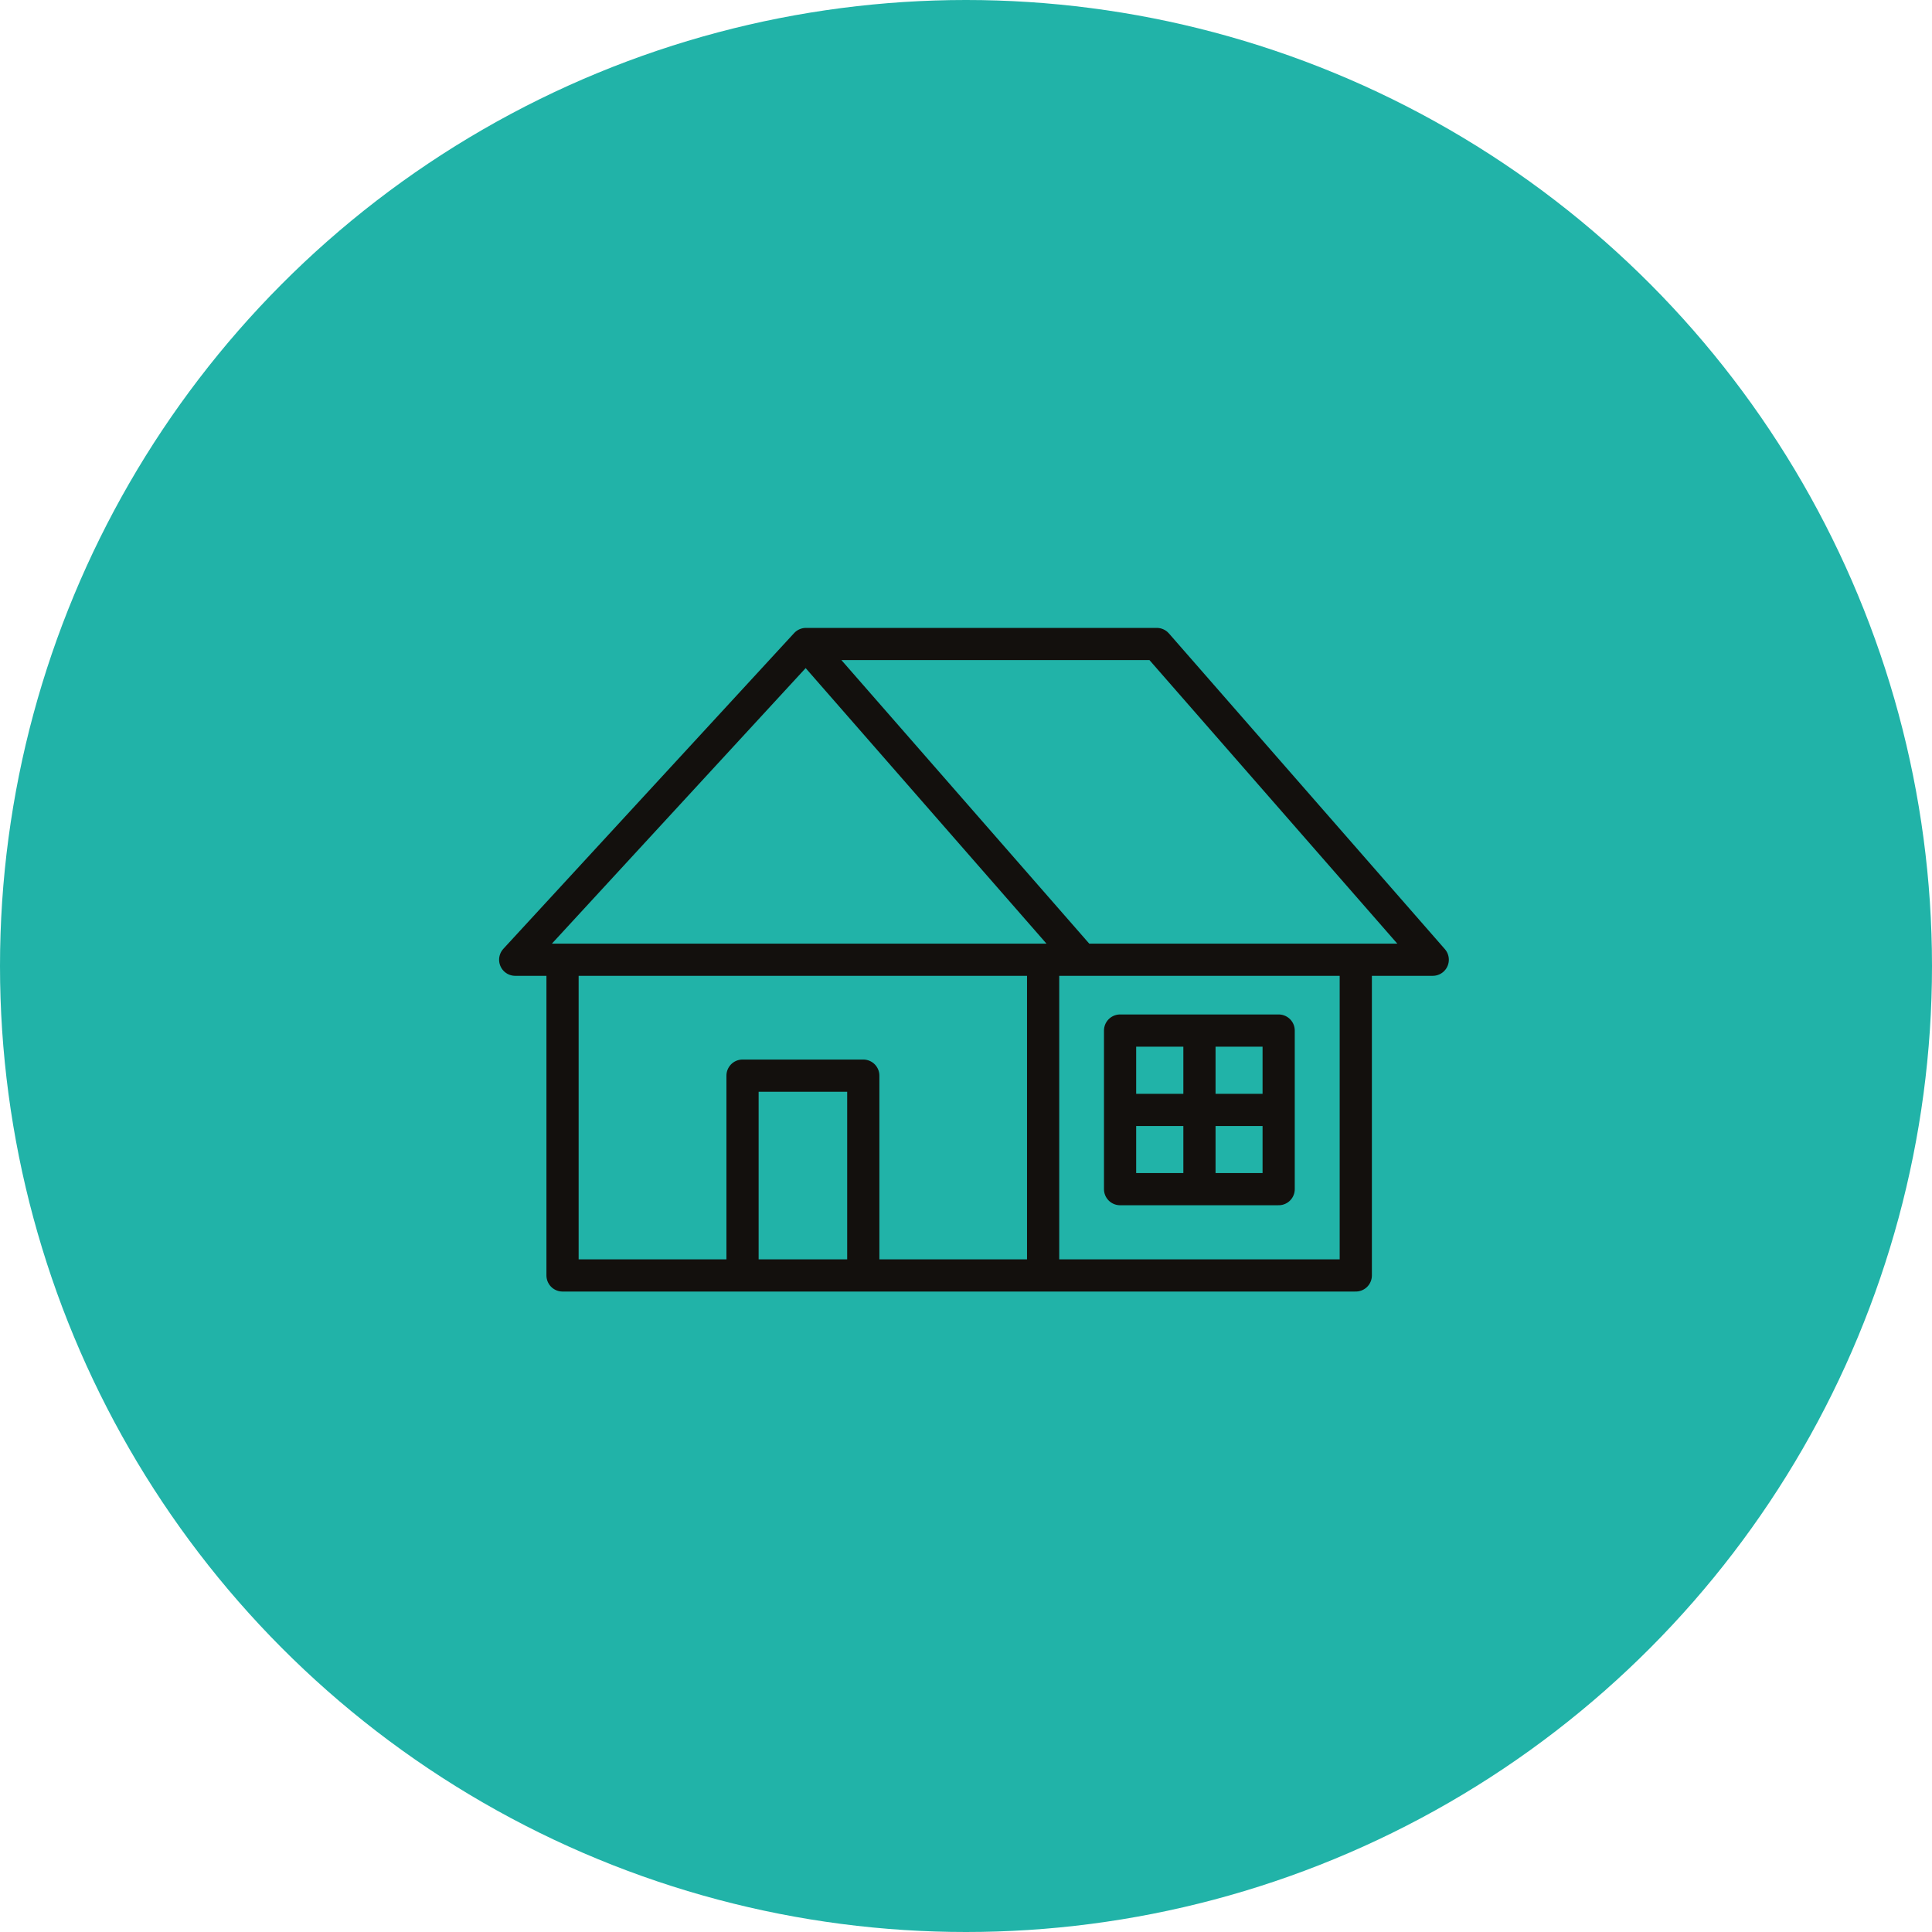
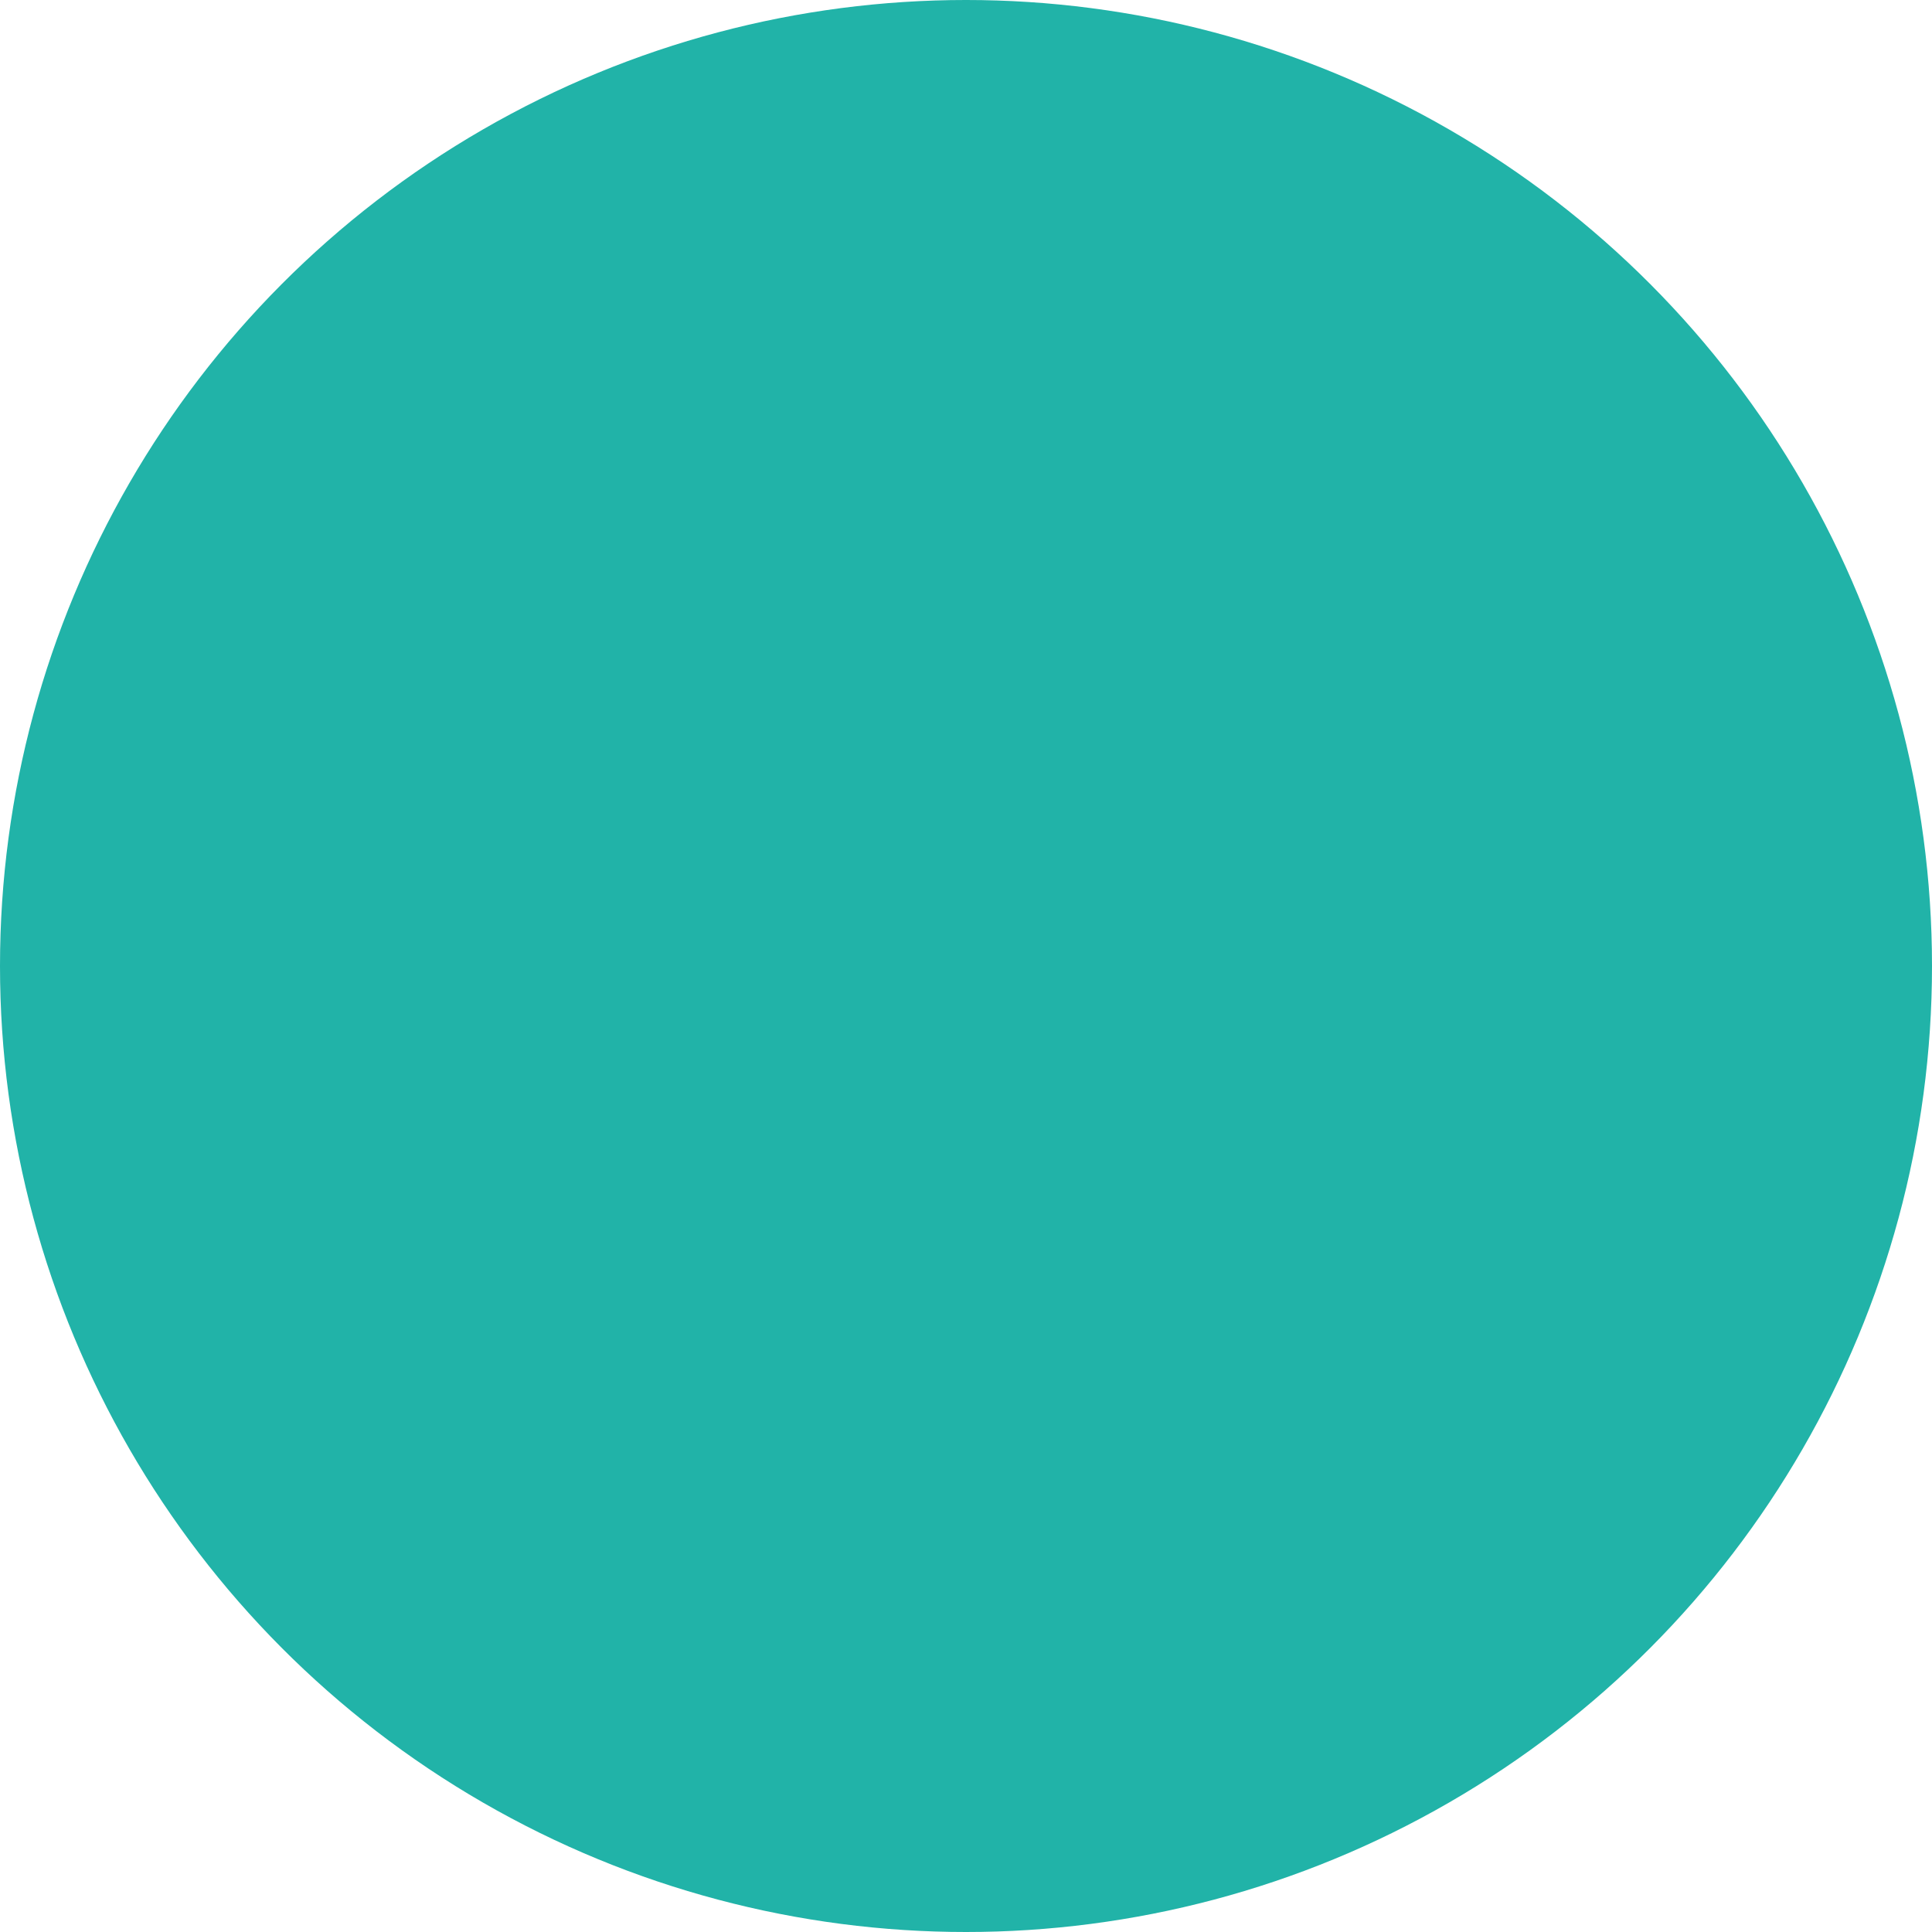
<svg xmlns="http://www.w3.org/2000/svg" width="120" height="120" viewBox="0 0 120 120" fill="none">
  <circle cx="60" cy="60" r="60" fill="#21B3A8" />
  <g clip-path="url(#clip0_588_7073)">
-     <path d="M64.79 59.61H67.21M64.79 59.61H34.94V79.22H64.79M64.79 59.61V79.22M69.57 68.94H79.42M74.5 64.01V73.86M53.62 79.22V66.81H46.12V79.22M50.06 40H71.85L88.99 59.61H67.2L50.06 40ZM50.06 40L32 59.61H36.17M64.79 79.22H84.21V59.61M69.57 73.86H79.42V64.01H69.57V73.86Z" stroke="#13100D" stroke-width="2" stroke-linecap="round" stroke-linejoin="round" />
-   </g>
+     </g>
  <defs>
    <clipPath id="clip0_588_7073">
      <rect width="59" height="41.22" fill="white" transform="translate(31 39)" />
    </clipPath>
  </defs>
</svg>